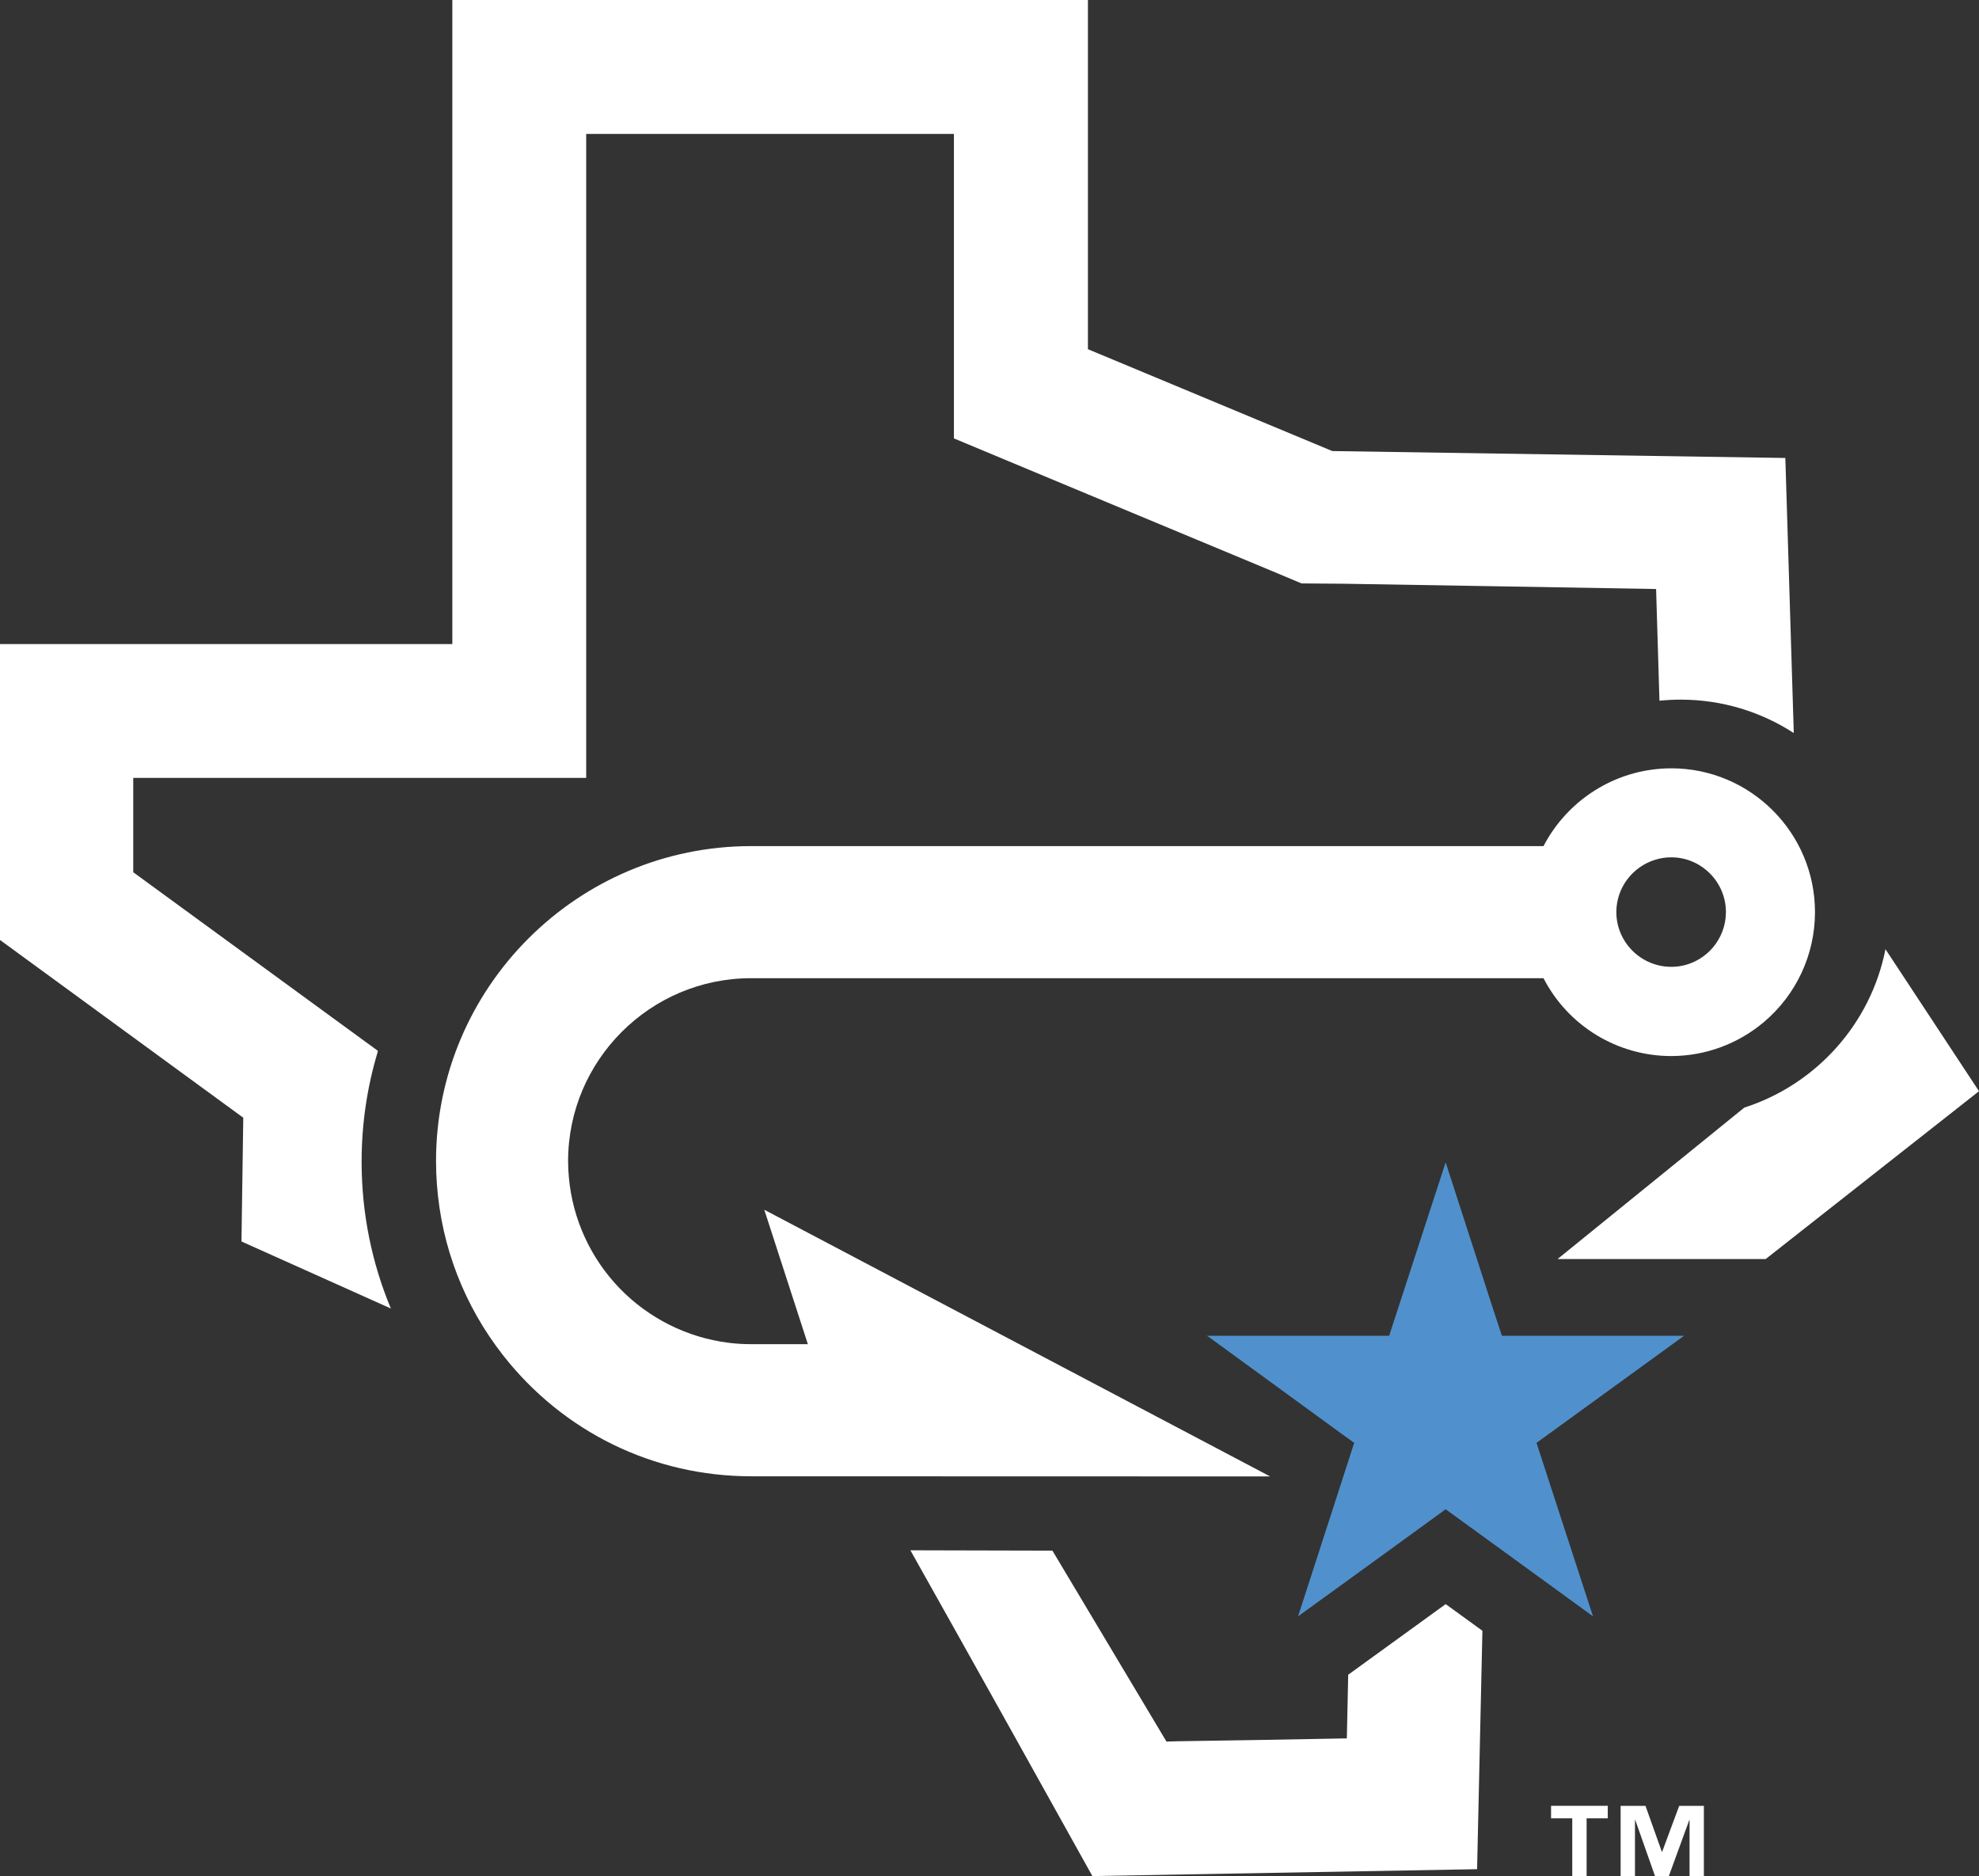
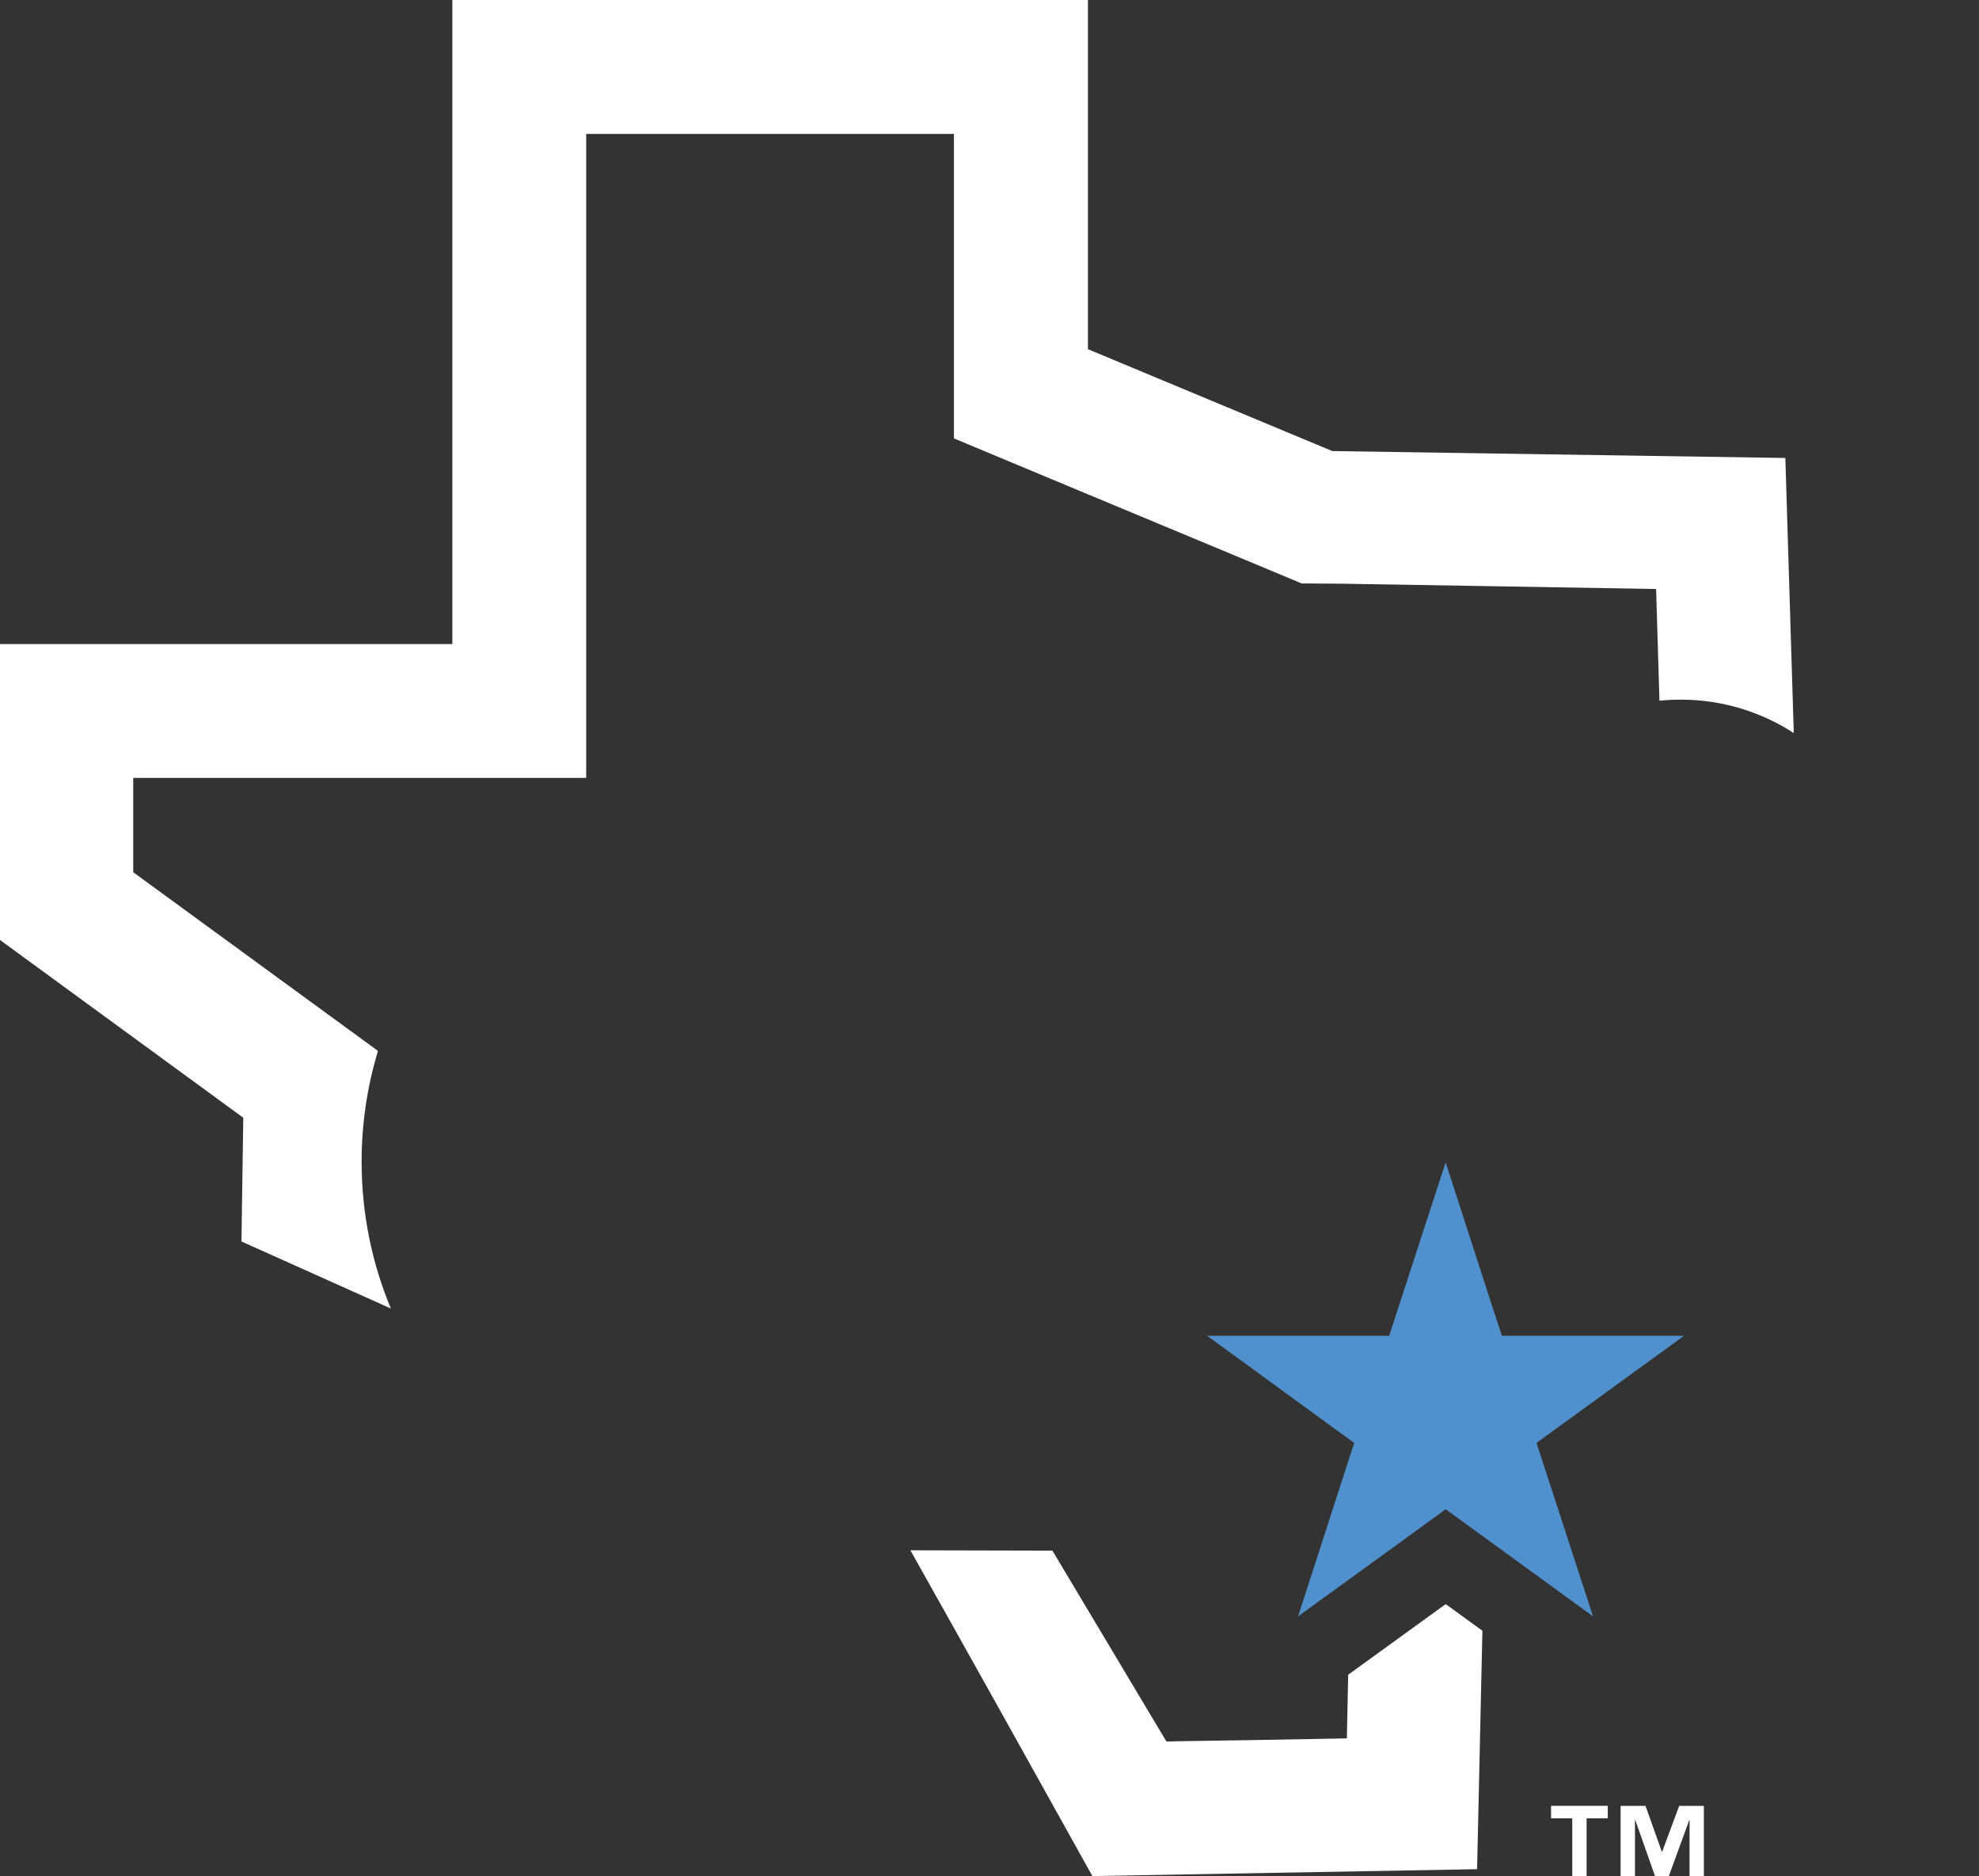
<svg xmlns="http://www.w3.org/2000/svg" version="1.1" id="Layer_1" x="0px" y="0px" viewBox="0 0 56.96 54" style="enable-background:new 0 0 56.96 54;" xml:space="preserve">
  <rect x="0" y="0" width="56.96" height="54" fill="#333333" stroke="none" />
  <style type="text/css">
	.st0{fill:#FFFFFF;}
	.st1{fill:#5091CD;}
</style>
  <g>
    <g>
      <g>
-         <path class="st0" d="M51.629,21.1c-0.938-0.609-2.057-0.962-3.258-0.962c-0.204,0-0.407,0.011-0.608,0.031l-0.097-3.215     l-4.666-0.08l-4.33-0.072l-1.208-0.009l-1.276-0.534l-4.874-2.031l-3.856-1.609V3.855H16.872v18.536H3.835v2.715l7.037,5.138     v0.03c-0.302,1.004-0.464,2.066-0.464,3.166c0,1.496,0.299,2.923,0.842,4.224L6.95,35.734l0.052-3.562L0,27.056v-8.518h13.019V0     h18.294v10.051l7.033,2.932l13.04,0.199L51.629,21.1z" />
+         <path class="st0" d="M51.629,21.1c-0.938-0.609-2.057-0.962-3.258-0.962c-0.204,0-0.407,0.011-0.608,0.031l-0.097-3.215     l-4.666-0.08l-4.33-0.072l-1.208-0.009l-1.276-0.534l-4.874-2.031l-3.856-1.609V3.855H16.872v18.536H3.835v2.715l7.037,5.138     v0.03c-0.302,1.004-0.464,2.066-0.464,3.166c0,1.496,0.299,2.923,0.842,4.224L6.95,35.734l0.052-3.562L0,27.056v-8.518h13.019V0     h18.294v10.051l7.033,2.932l13.04,0.199z" />
      </g>
      <g>
-         <path class="st0" d="M56.96,31.409l-6.14,4.831H44.83c1.793-1.453,3.584-2.908,5.374-4.359c2.059-0.66,3.639-2.404,4.064-4.559     L56.96,31.409z" />
-       </g>
+         </g>
      <g>
        <path class="st0" d="M42.667,46.939l-0.153,6.863L31.441,54c-0.826-1.487-1.655-2.973-2.484-4.459     c-0.916-1.641-1.834-3.28-2.754-4.918c1.363,0.003,2.725,0.007,4.088,0.01c1.094,1.832,2.188,3.663,3.282,5.495l0.299-0.008     l2.347-0.037l2.546-0.046l0.039-1.832l2.806-2.033L42.667,46.939z" />
      </g>
      <g>
        <polygon class="st1" points="44.224,41.531 45.85,46.524 43.033,44.475 42.728,44.254 41.609,43.442 40.188,44.475      38.865,45.435 37.361,46.524 38.025,44.473 38.872,41.855 38.948,41.617 38.98,41.531 38.978,41.531 38.956,41.516      38.627,41.279 34.777,38.472 34.769,38.472 34.738,38.448 39.983,38.448 41.609,33.457 42.936,37.56 43.228,38.448      48.472,38.448    " />
      </g>
      <g>
-         <path class="st0" d="M48.104,22.115c-0.201,0-0.4,0.015-0.591,0.043c-1.318,0.188-2.477,1.018-3.087,2.196H21.62     c-5.001,0-9.07,4.068-9.07,9.066c0,0.234,0.009,0.463,0.026,0.679c0.132,1.79,0.789,3.486,1.901,4.908     c1.735,2.215,4.338,3.486,7.143,3.486l14.937,0.004c-4.853-2.559-9.706-5.117-14.559-7.676c0.418,1.29,0.836,2.579,1.254,3.869     H21.62c-0.223,0-0.444-0.013-0.658-0.041c-1.184-0.149-2.295-0.706-3.129-1.568c-0.834-0.864-1.353-1.995-1.459-3.187     c-0.015-0.149-0.023-0.306-0.023-0.472c0-2.902,2.364-5.266,5.268-5.266h22.806c0.706,1.37,2.122,2.241,3.678,2.241     c0.972,0,1.918-0.347,2.663-0.976c0.937-0.791,1.473-1.946,1.473-3.166C52.24,23.972,50.384,22.115,48.104,22.115 M48.104,27.829     c-0.87,0-1.582-0.708-1.582-1.576c0-0.708,0.472-1.306,1.115-1.505c0.149-0.047,0.303-0.071,0.467-0.071     c0.862,0,1.572,0.708,1.572,1.576c0,0.389-0.143,0.747-0.379,1.024C49.007,27.614,48.58,27.829,48.104,27.829" />
-       </g>
+         </g>
    </g>
    <g>
      <g>
        <path class="st0" d="M46.276,52.338h-0.61V54h-0.413v-1.662h-0.61v-0.36h1.632V52.338z M49.042,54h-0.413v-1.609h-0.009     L48.033,54h-0.398l-0.567-1.609h-0.01V54h-0.413v-2.021h0.716l0.47,1.32h0.01l0.49-1.32h0.71V54z" />
      </g>
    </g>
  </g>
</svg>